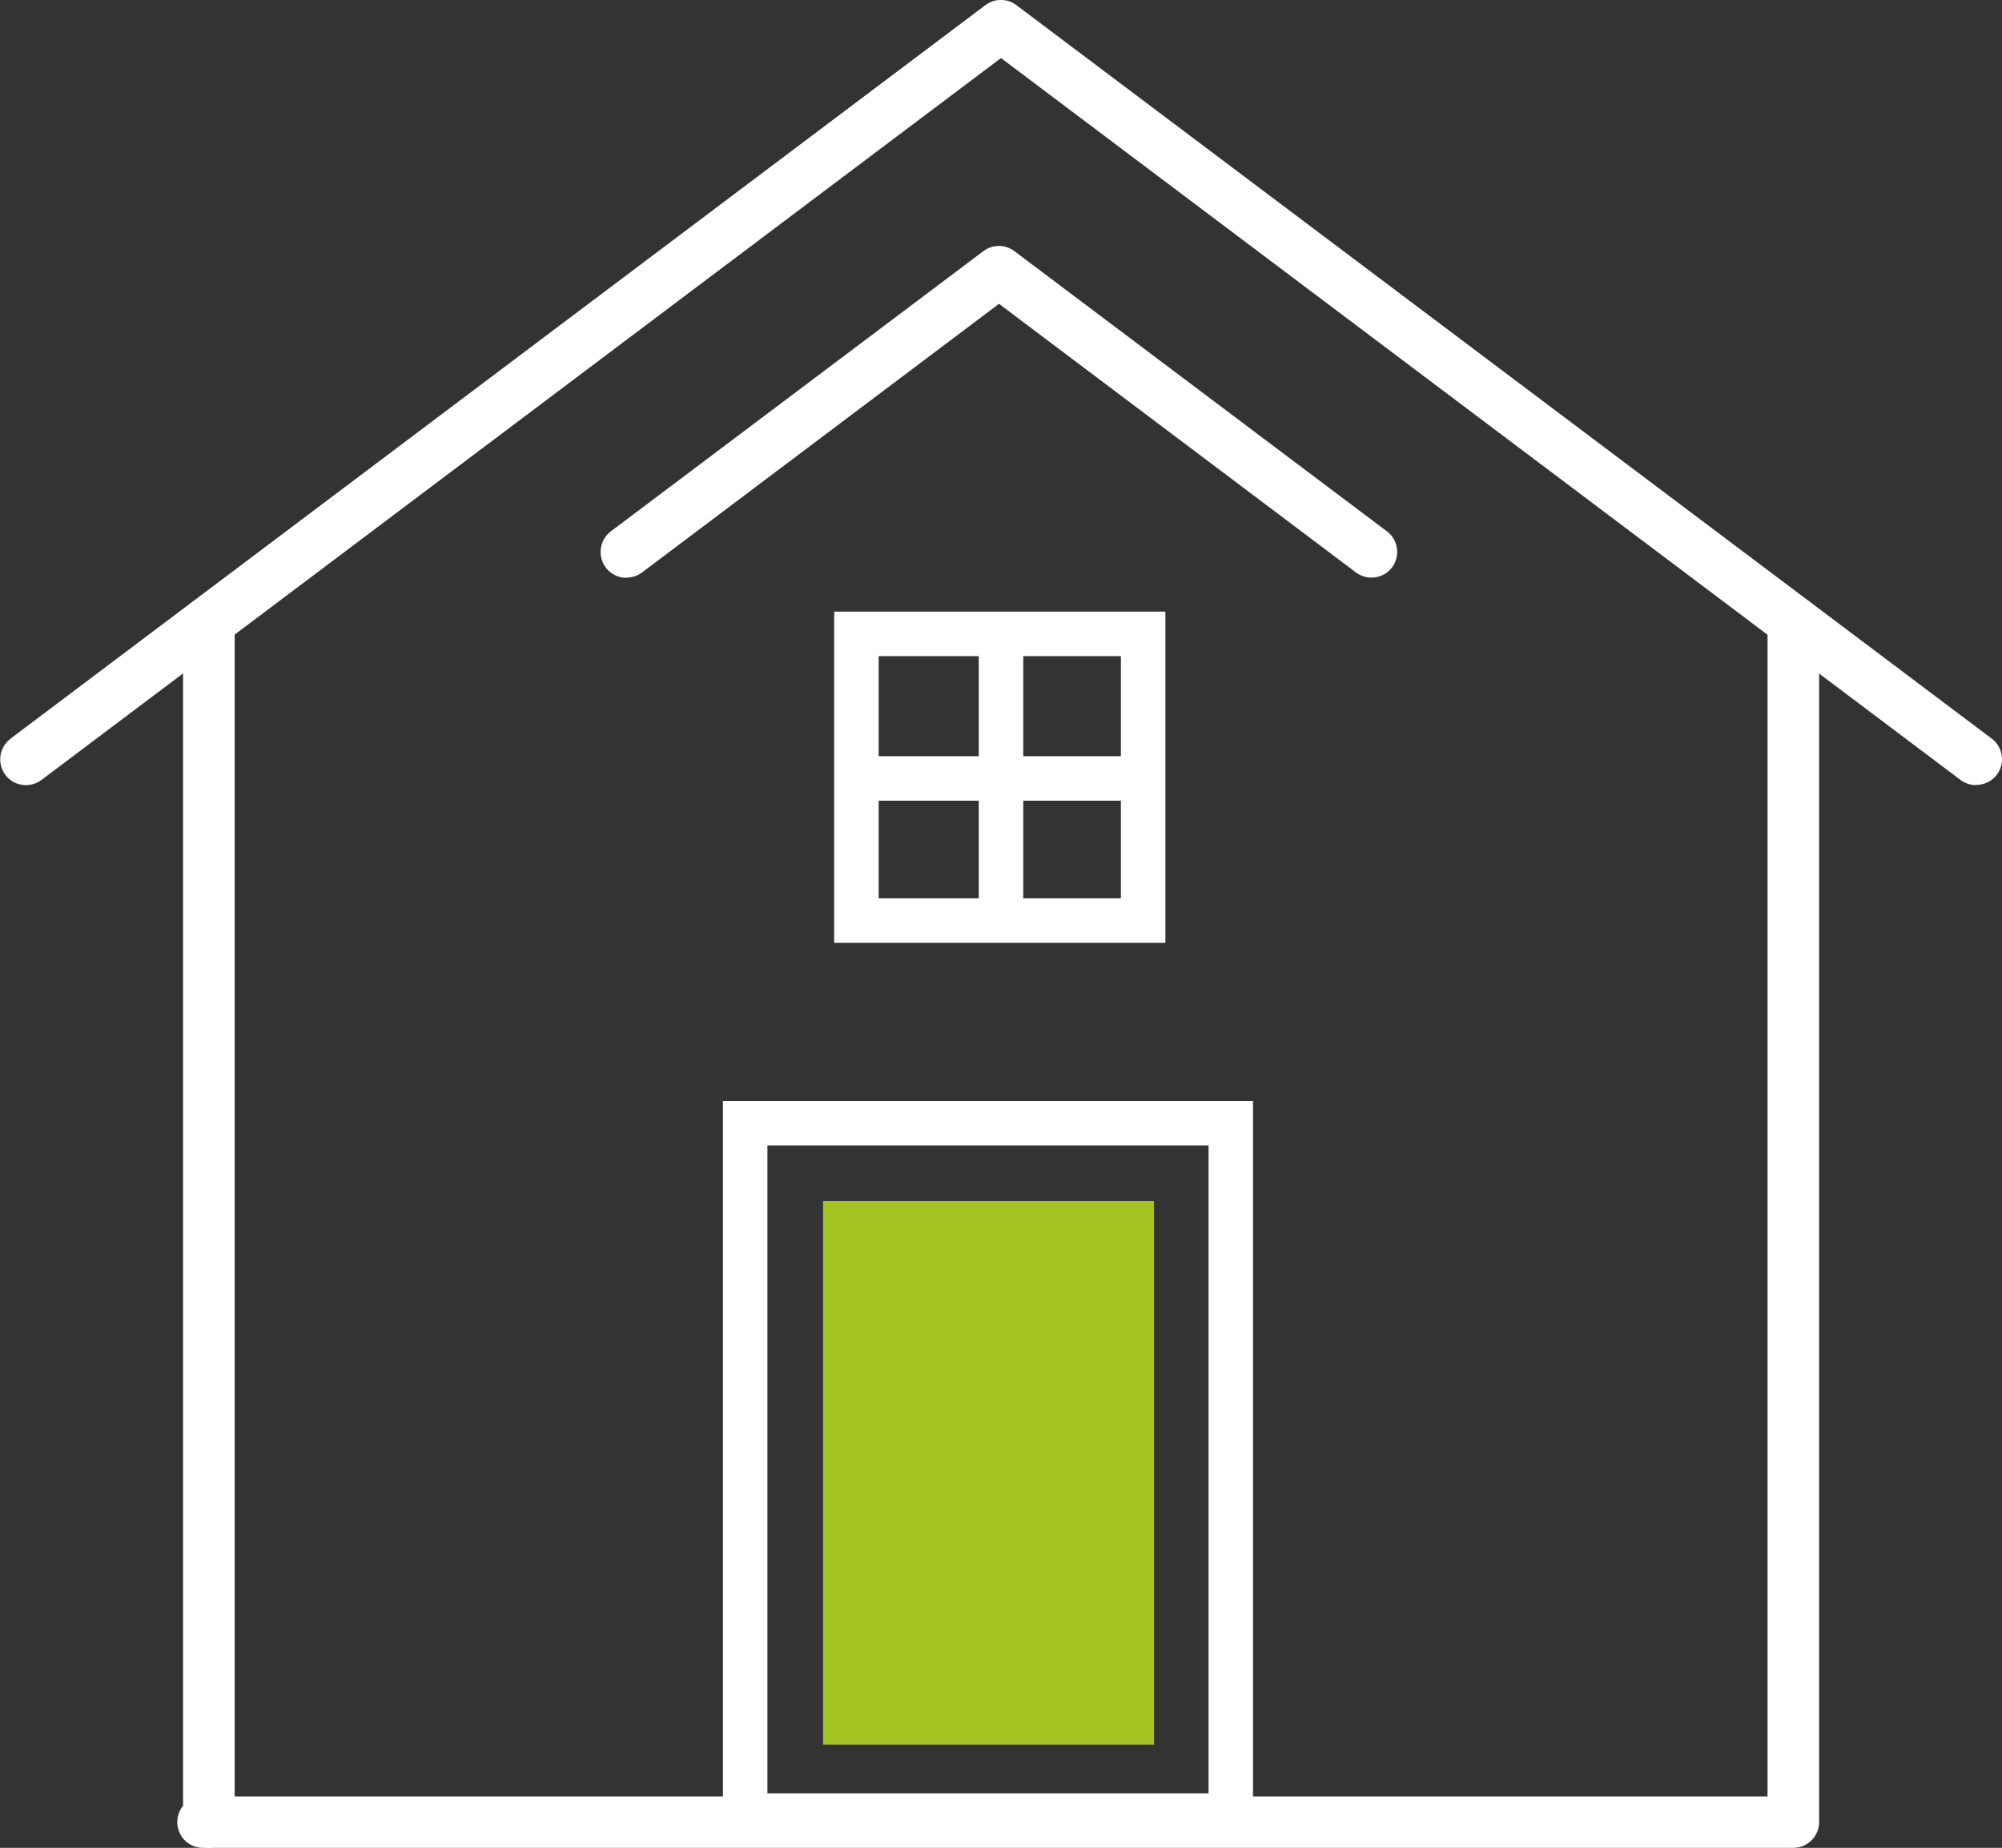
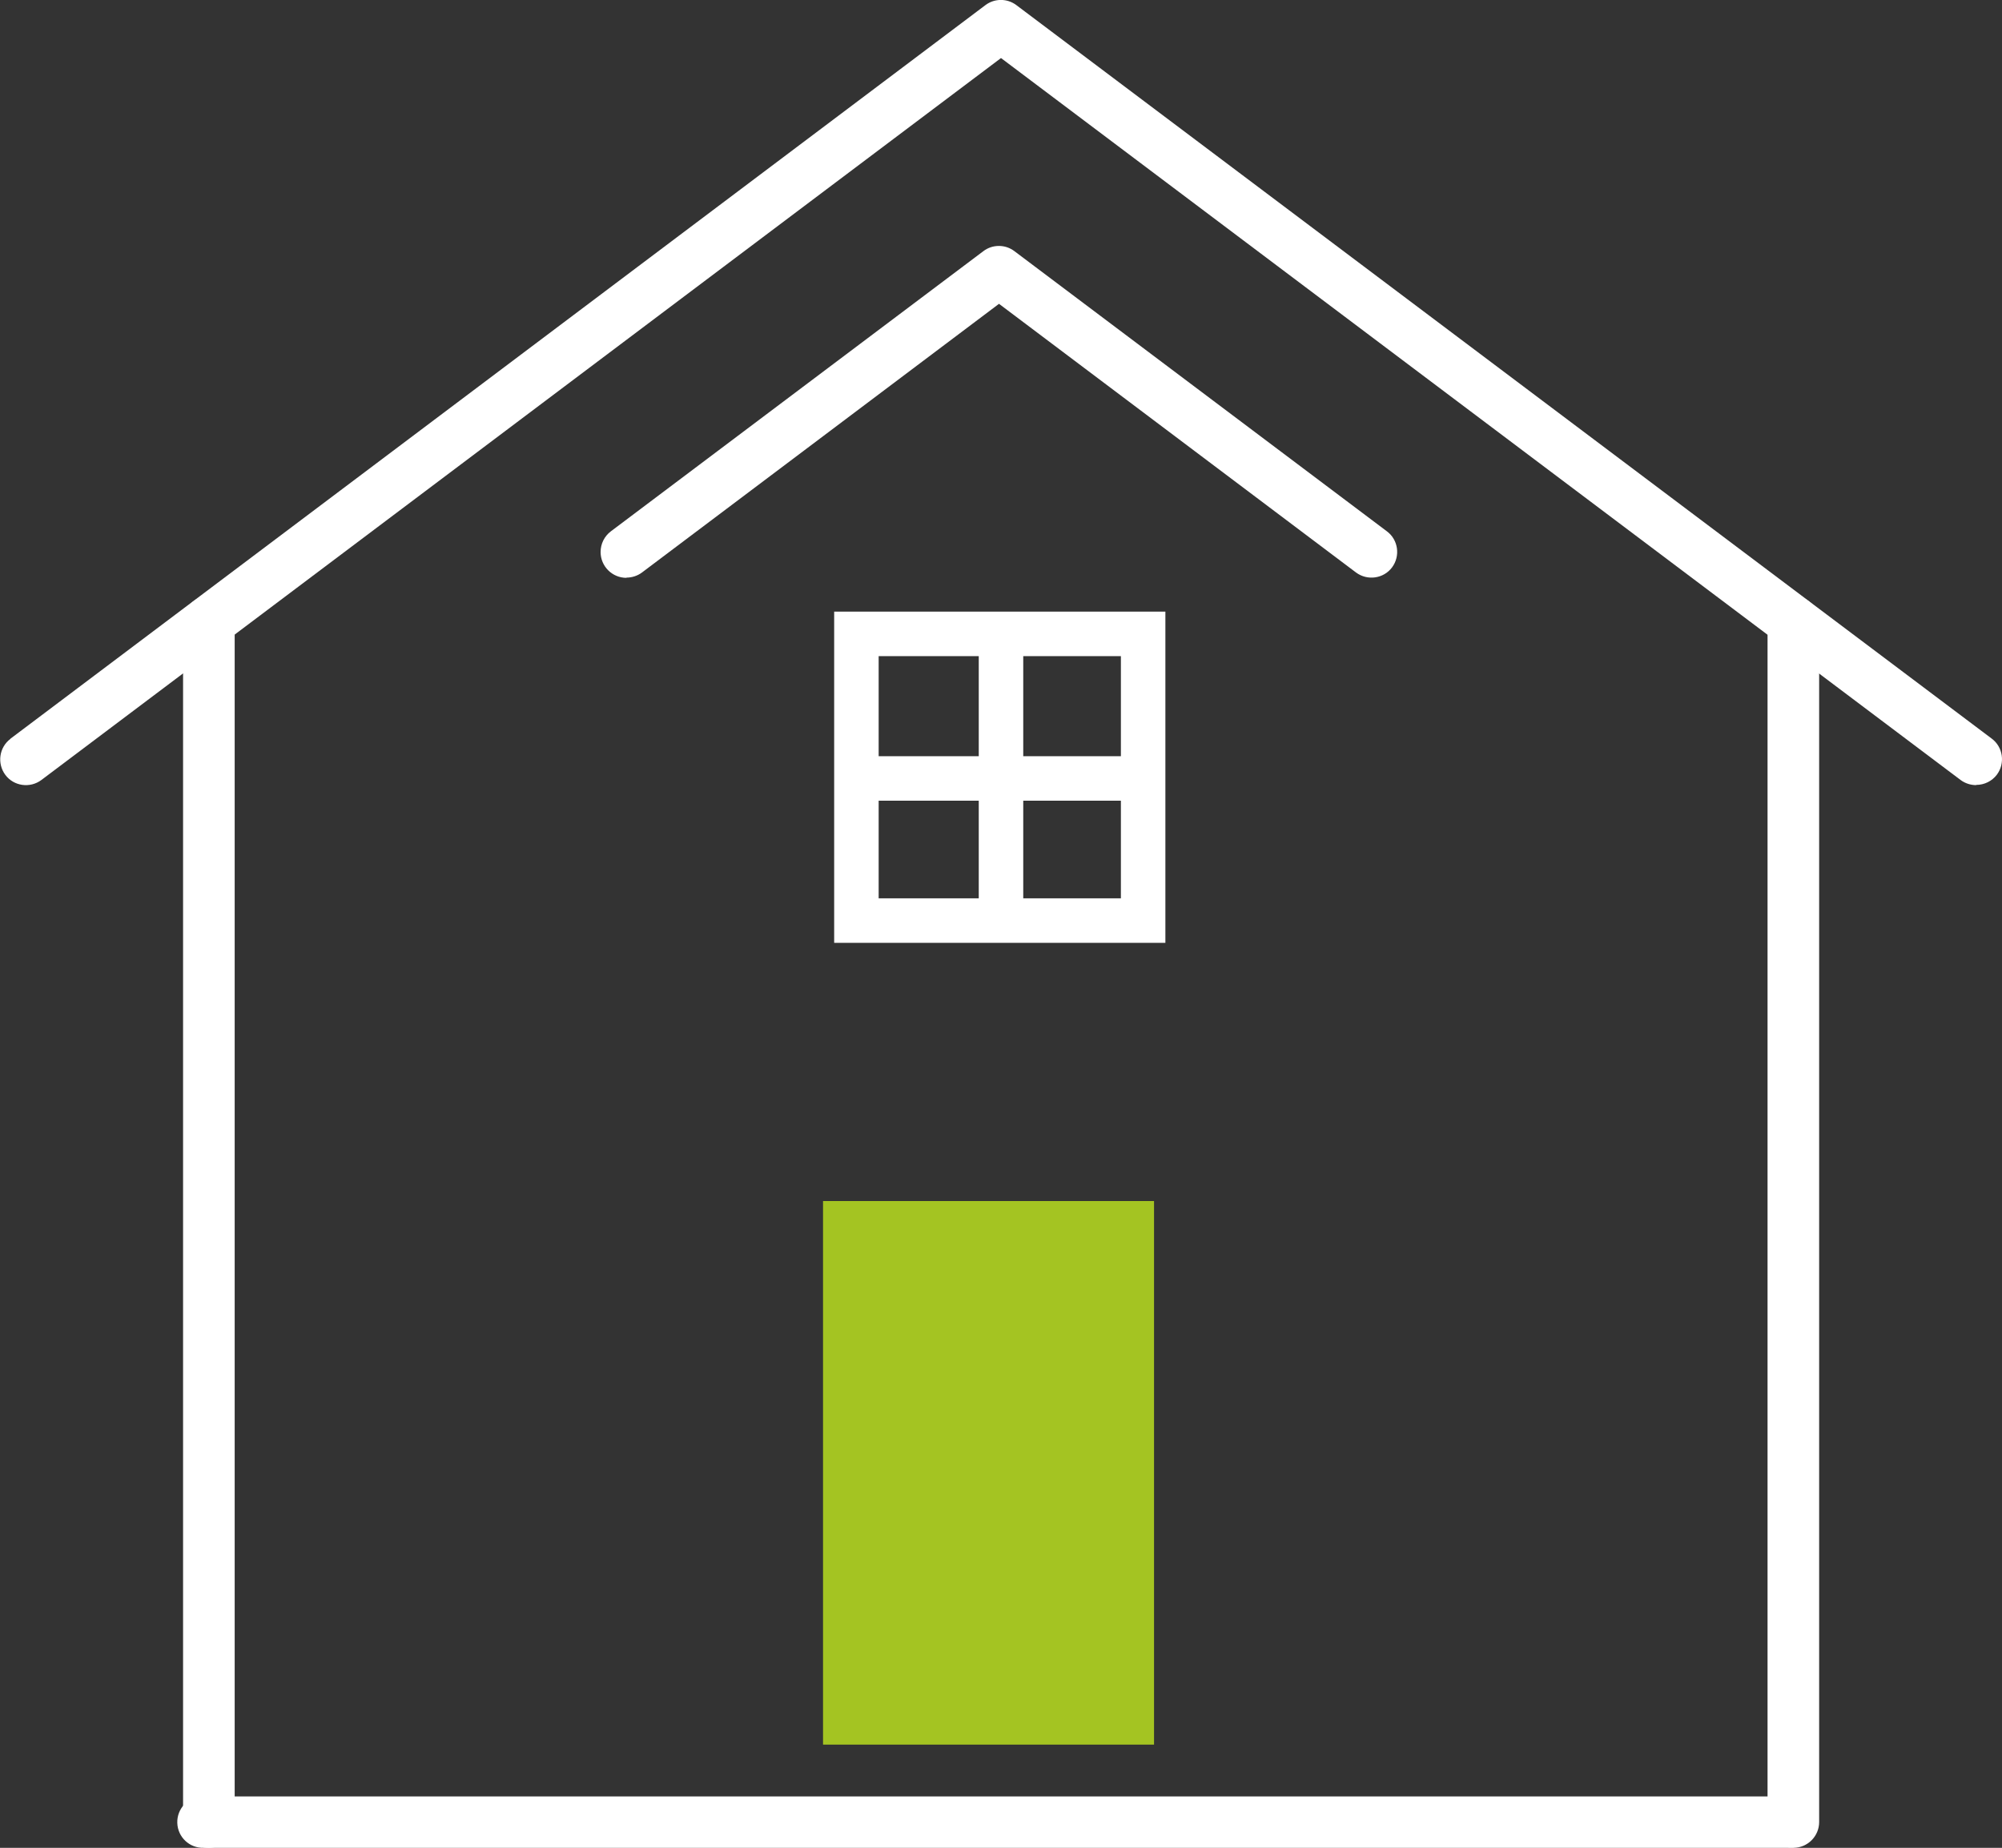
<svg xmlns="http://www.w3.org/2000/svg" viewBox="0 0 90 83.08">
  <rect x="0" y="0" width="90" height="83.08" fill="#333333" stroke="none" />
  <defs>
    <style>.n{fill:#fff;}.o{fill:#a4c422;}.p{fill:none;stroke:#fff;stroke-linecap:round;stroke-miterlimit:10;stroke-width:2px;}</style>
  </defs>
  <g id="a" />
  <g id="b">
    <g id="c">
      <path id="d" class="n" d="M88.84,35.3c-.25,0-.5-.08-.7-.23L45,2.61,1.86,35.07c-.51,.38-1.24,.28-1.62-.23-.38-.51-.28-1.24,.23-1.62H.46L44.3,.23c.41-.31,.98-.31,1.39,0l43.85,32.98c.51,.38,.61,1.11,.23,1.62-.22,.29-.56,.46-.93,.46" />
      <path id="e" class="n" d="M9.39,83.08c-.64,0-1.16-.52-1.16-1.16h0V27.96c0-.64,.52-1.16,1.16-1.16,.64,0,1.16,.52,1.16,1.16h0v53.96c0,.64-.52,1.16-1.16,1.16" />
      <path id="f" class="n" d="M80.62,83.08c-.64,0-1.16-.52-1.16-1.16h0V27.96c0-.64,.52-1.16,1.16-1.16s1.16,.52,1.16,1.16v53.96c0,.64-.52,1.16-1.16,1.16" />
      <path id="g" class="n" d="M80.39,83.08H9.16c-.64,.02-1.17-.48-1.19-1.12-.02-.64,.48-1.17,1.12-1.19,.02,0,.05,0,.07,0H80.39c.64-.02,1.17,.48,1.19,1.12s-.48,1.17-1.12,1.19c-.02,0-.05,0-.07,0" />
-       <path id="h" class="p" d="M33.5,50.5h21.83v31.13h-21.83v-31.13Z" />
      <path id="i" class="o" d="M37,54h14.88v24.44h-14.88v-24.44Z" />
      <path id="j" class="n" d="M28.16,25.98c-.64,0-1.16-.52-1.16-1.16,0-.37,.17-.71,.46-.93l16.75-12.6c.41-.31,.98-.31,1.39,0l16.75,12.6c.51,.38,.61,1.11,.23,1.62-.38,.51-1.11,.61-1.62,.23h0l-16.05-12.08-16.05,12.08c-.2,.15-.45,.23-.7,.23" />
      <path id="k" class="p" d="M38.5,28.5h12.89v12.89h-12.89v-12.89Z" />
      <rect id="l" class="n" x="44" y="28" width="2" height="14" />
      <rect id="m" class="n" x="38" y="34" width="14" height="2" />
    </g>
  </g>
</svg>